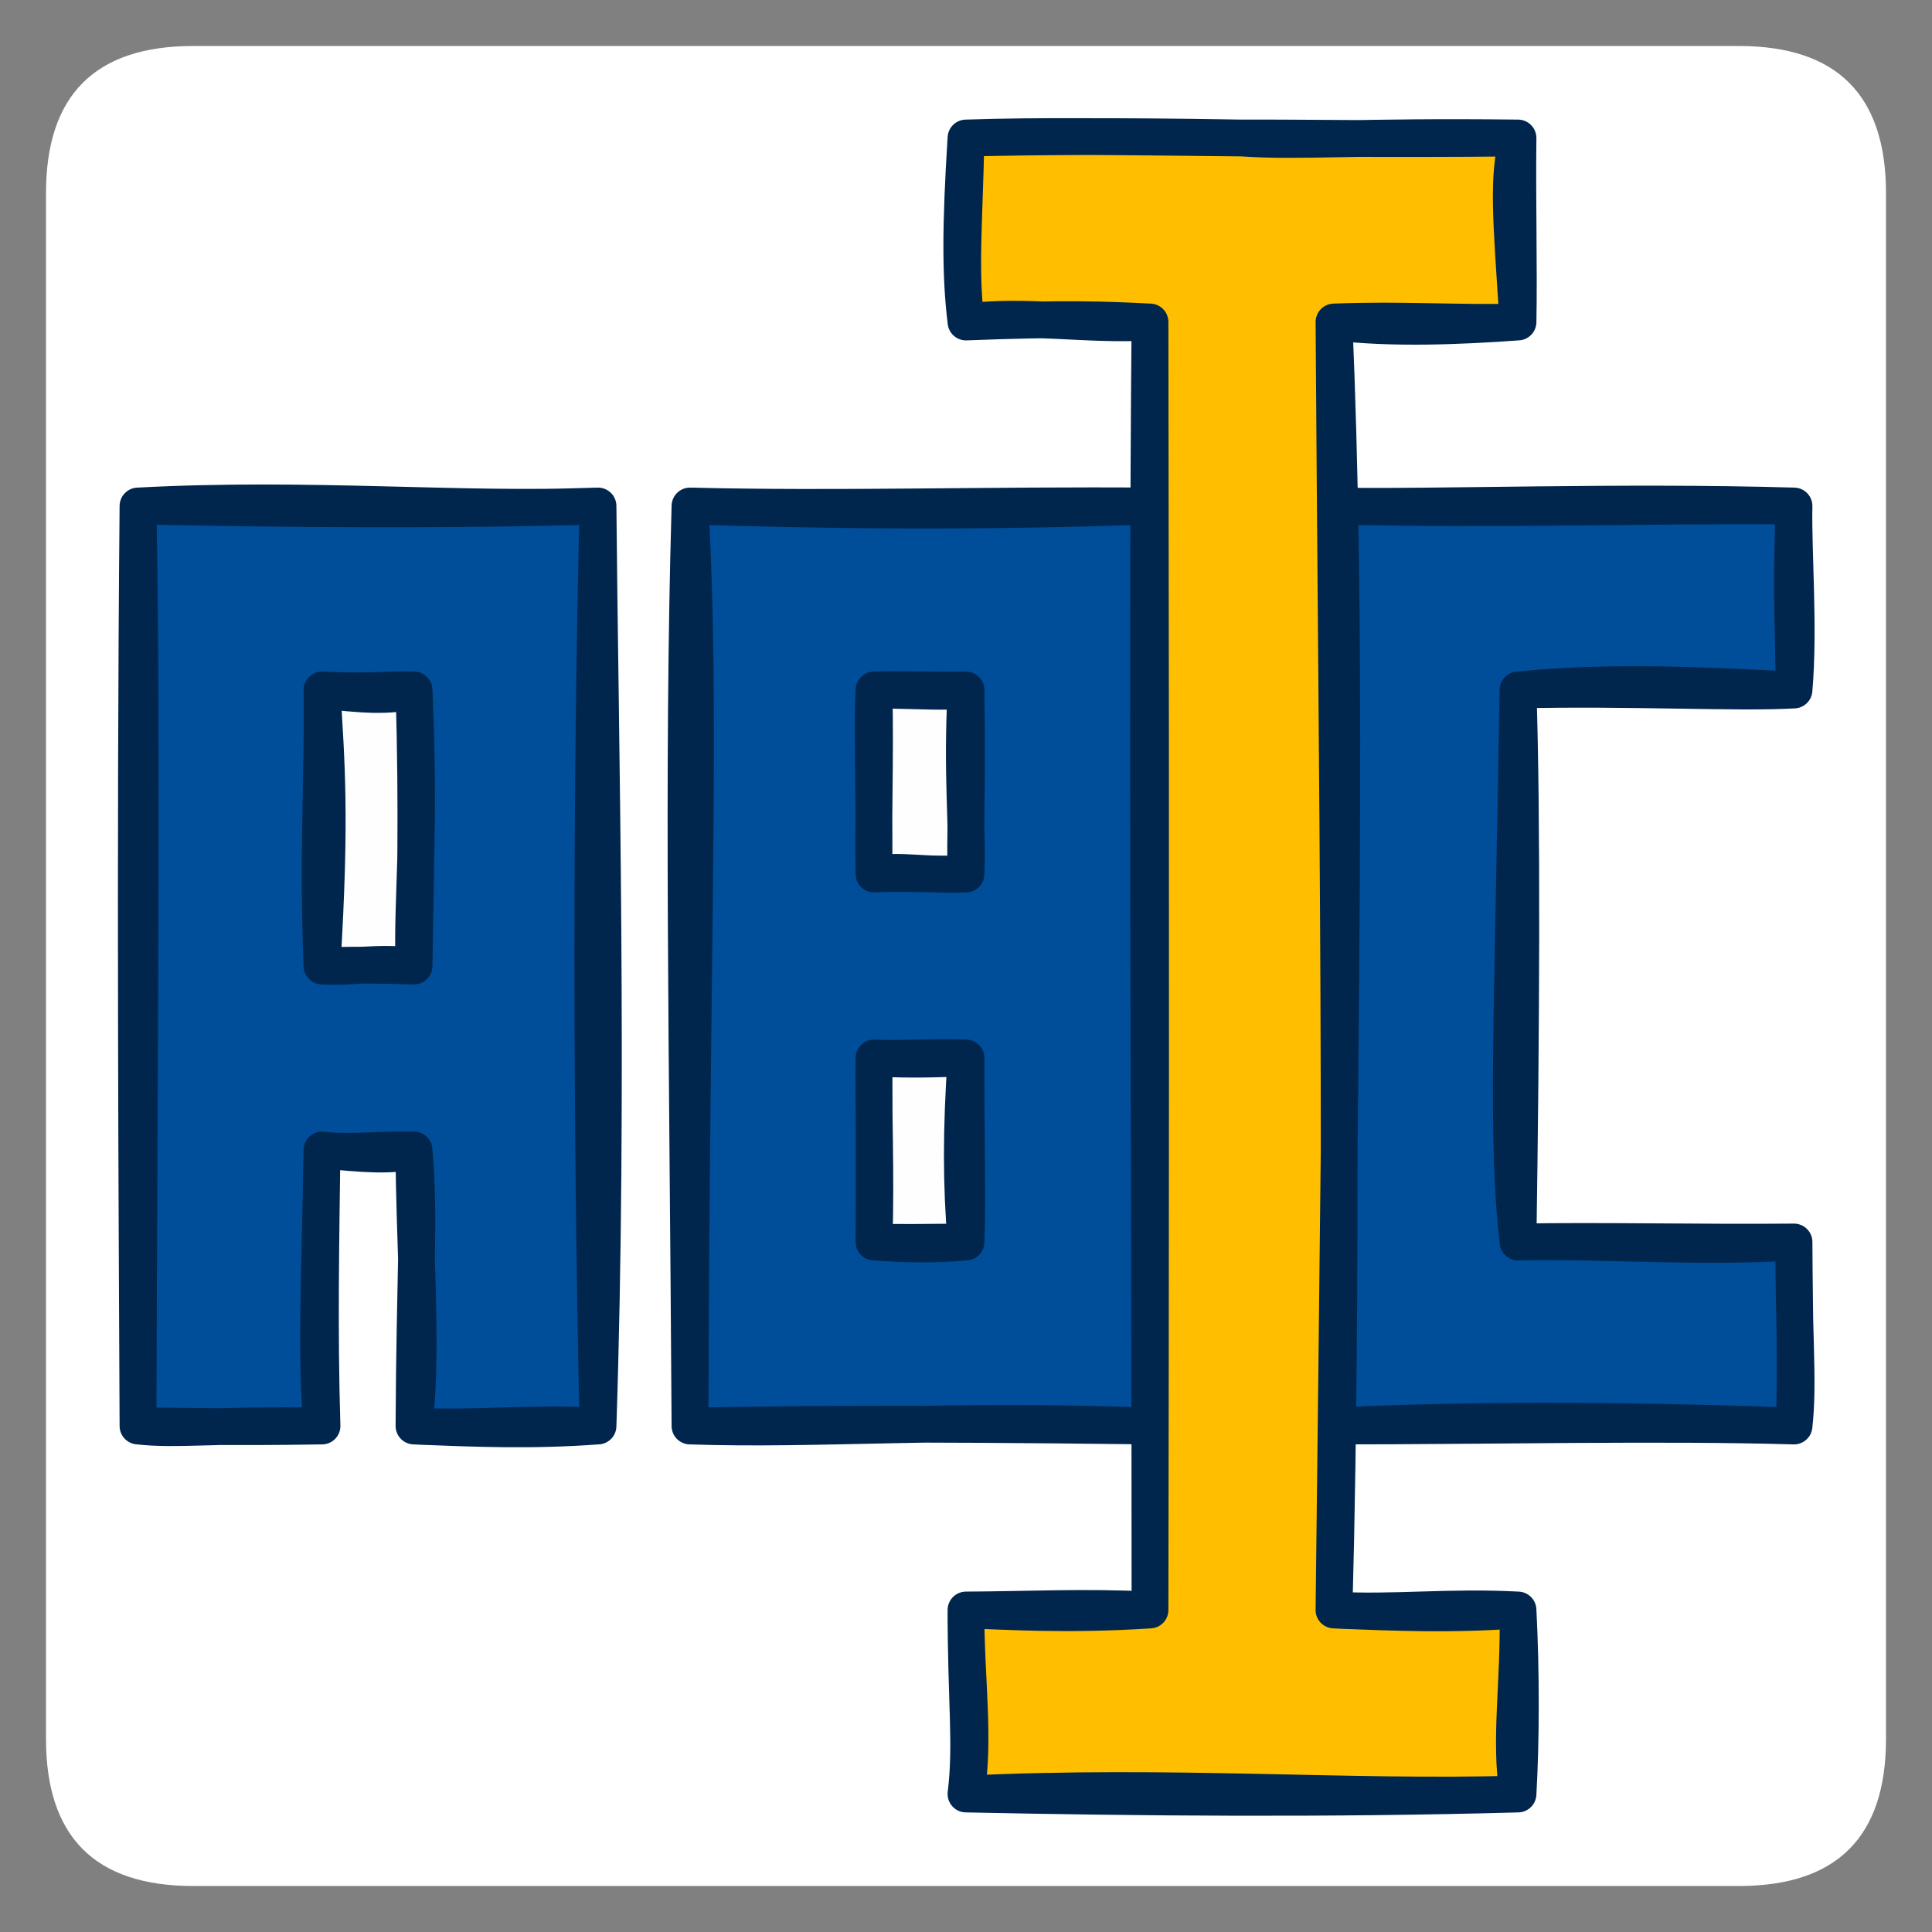
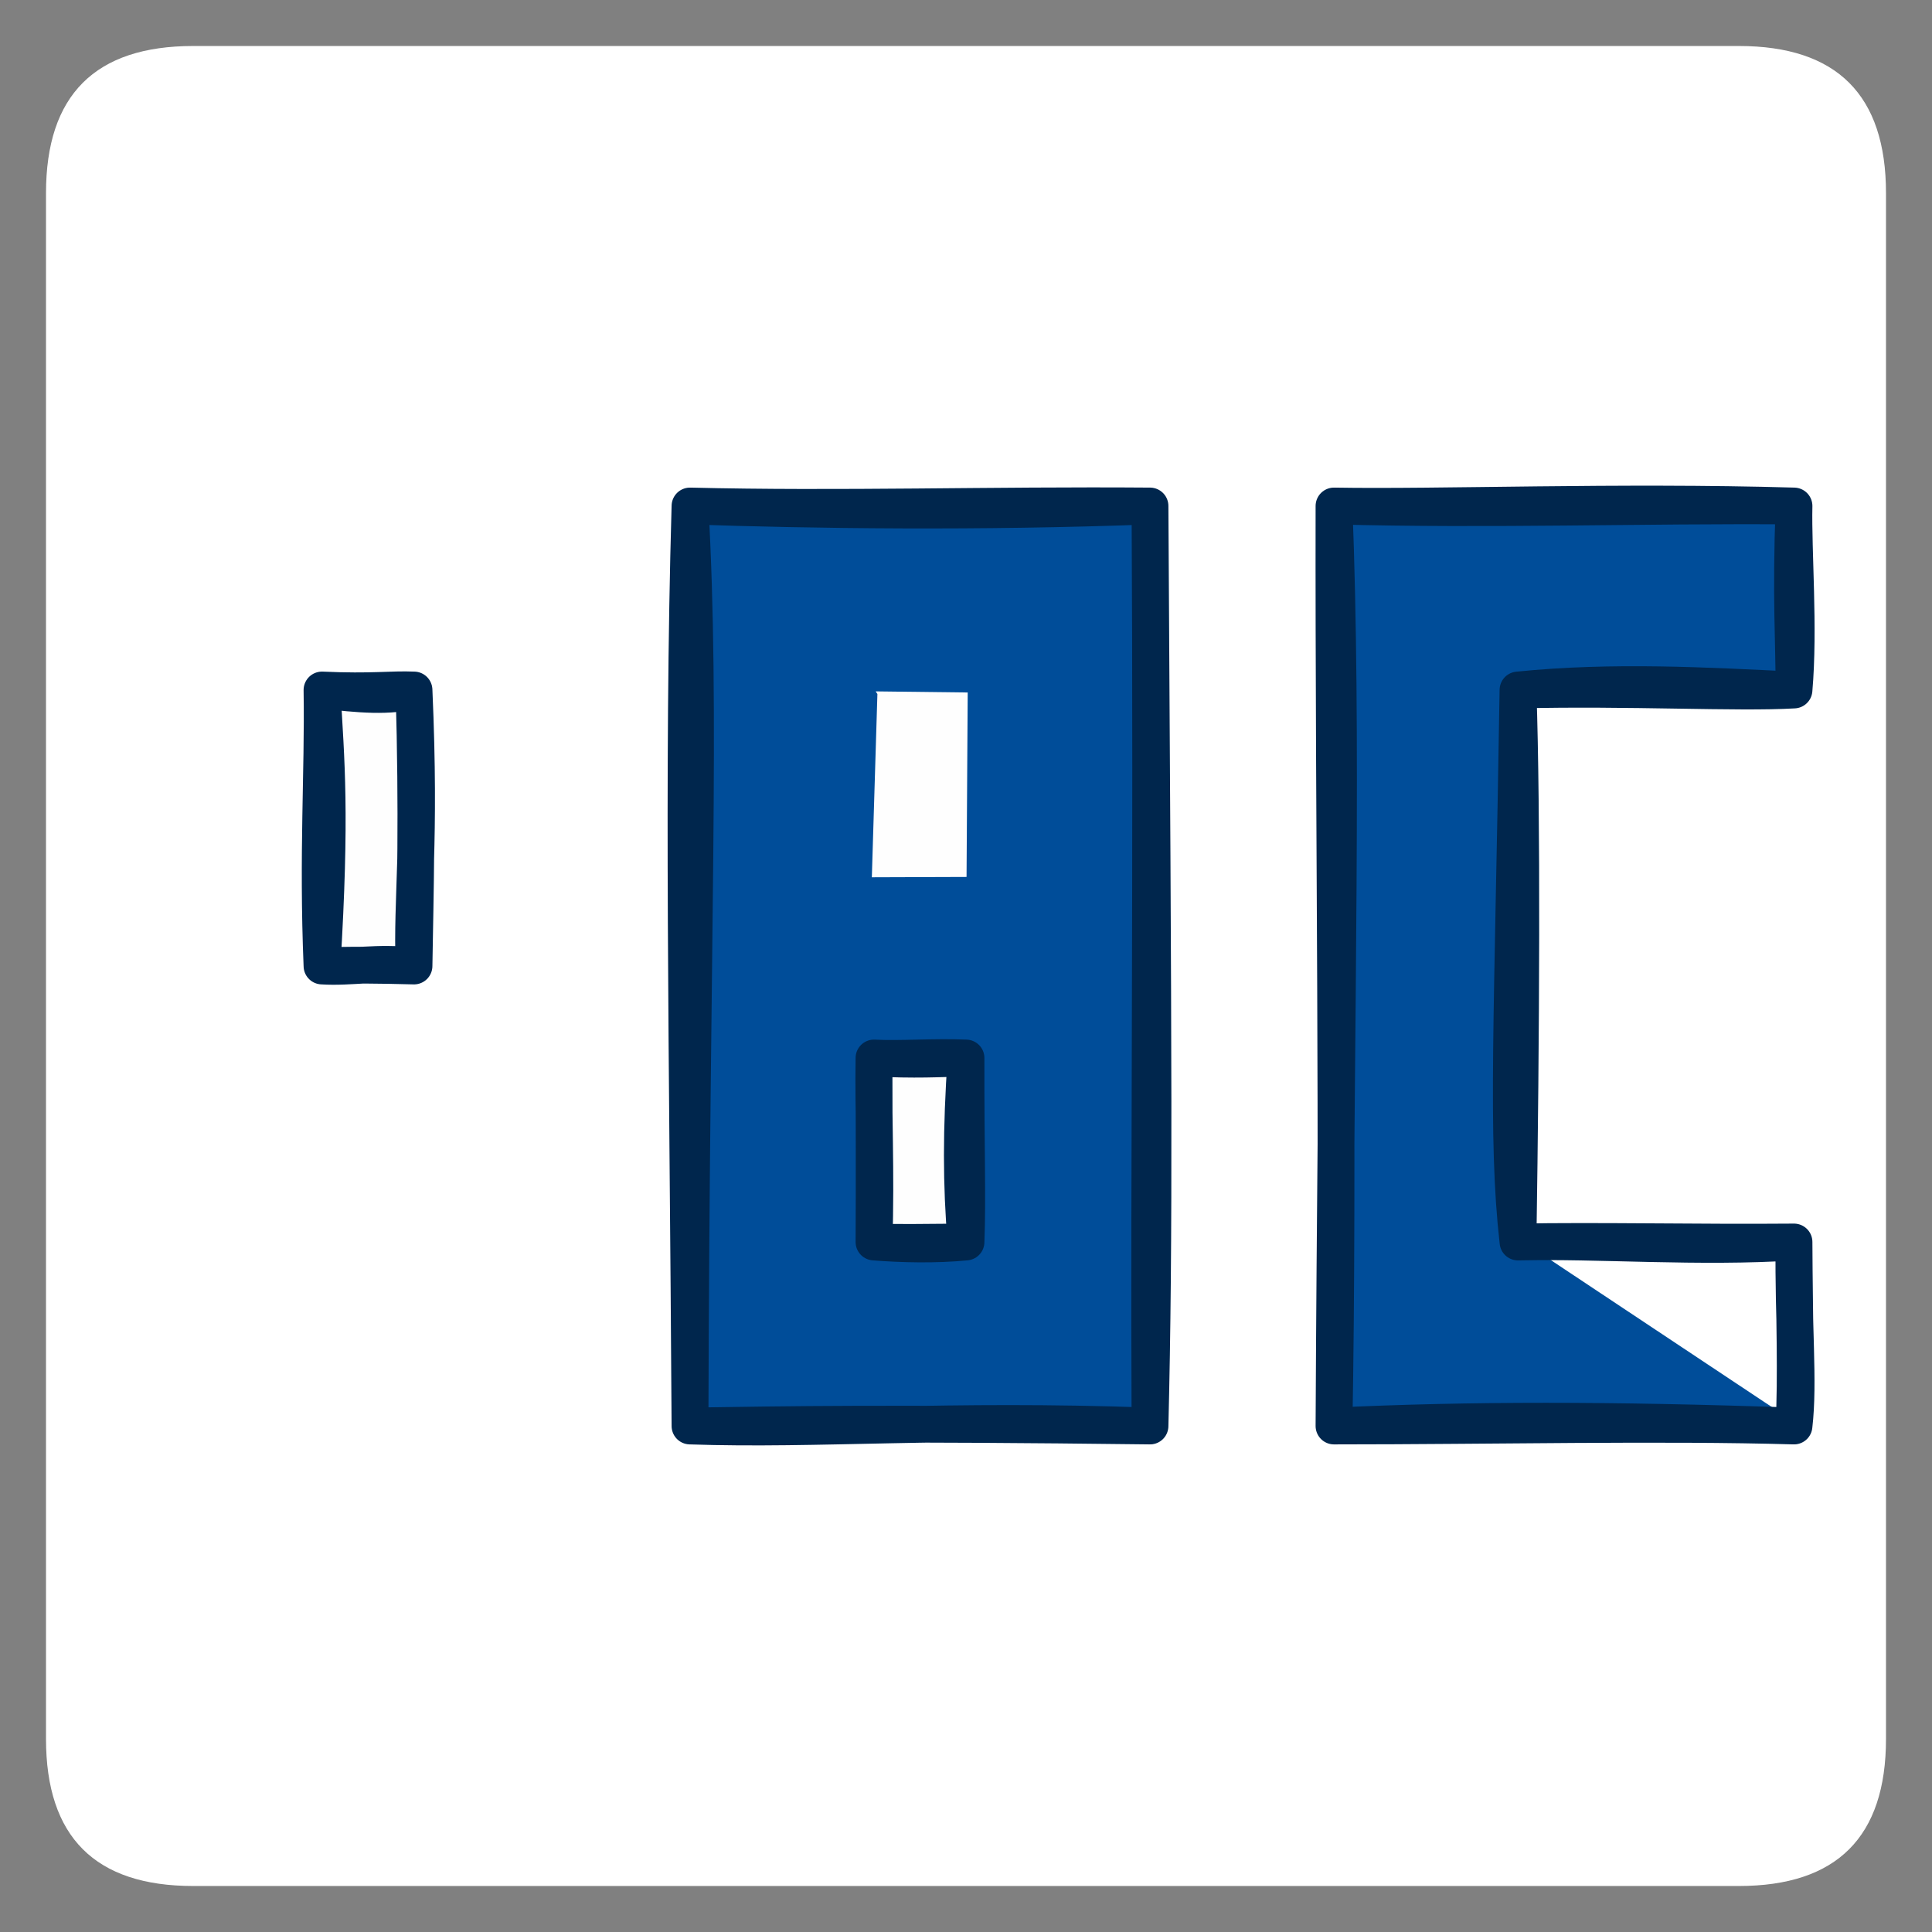
<svg xmlns="http://www.w3.org/2000/svg" version="1.1" viewBox="90 90 420 420" width="420" height="420">
  <rect x="90" y="90" width="420" height="420" fill="#808080" stroke="none" />
  <desc />
  <defs>
    <clipPath id="motion-clip-path-5dc442c149">
      <rect x="90" y="90" width="420" height="420" />
    </clipPath>
  </defs>
  <g id="motion-filmstrip-5dc442c149">
    <g id="motion-frame-0-5dc442c149" clip-path="url(#motion-clip-path-5dc442c149)">
      <g stroke-linecap="round" transform="translate(100 100) rotate(0 200 200)">
        <path d="M32 0 C145.03 0, 258.07 0, 368 0 C389.33 0, 400 10.67, 400 32 C400 146.76, 400 261.51, 400 368 C400 389.33, 389.33 400, 368 400 C245.25 400, 122.49 400, 32 400 C10.67 400, 0 389.33, 0 368 C0 288.43, 0 208.86, 0 32 C0 10.67, 10.67 0, 32 0" stroke="none" stroke-width="0" fill="#ffffff" />
        <path d="M32 0 C133.64 0, 235.28 0, 368 0 M32 0 C159.97 0, 287.94 0, 368 0 M368 0 C389.33 0, 400 10.67, 400 32 M368 0 C389.33 0, 400 10.67, 400 32 M400 32 C400 144.47, 400 256.94, 400 368 M400 32 C400 120, 400 208, 400 368 M400 368 C400 389.33, 389.33 400, 368 400 M400 368 C400 389.33, 389.33 400, 368 400 M368 400 C268.24 400, 168.48 400, 32 400 M368 400 C248.54 400, 129.07 400, 32 400 M32 400 C10.67 400, 0 389.33, 0 368 M32 400 C10.67 400, 0 389.33, 0 368 M0 368 C0 285.51, 0 203.01, 0 32 M0 368 C0 237.68, 0 107.35, 0 32 M0 32 C0 10.67, 10.67 0, 32 0 M0 32 C0 10.67, 10.67 0, 32 0" stroke="transparent" stroke-width="1" fill="none" />
      </g>
      <g stroke-linecap="round">
        <g transform="translate(240 200) rotate(0 50 100)" fill-rule="evenodd">
          <path d="M1.98 -0.04 L1.48 201.74 L99.06 201.41 L100.25 1.29 L0.74 1.08" stroke="none" stroke-width="0" fill="#004d99" fill-rule="evenodd" />
          <path d="M0 0 C2.54 45.24, 0.3 89.4, 0 200 M0 0 C-1.67 58.21, -0.5 116.68, 0 200 M0 200 C28.04 200.95, 55.14 198.39, 100 200 M0 200 C21.79 199.67, 42.38 199.3, 100 200 M100 200 C99.74 140.9, 100.44 80.6, 100 0 M100 200 C101.01 159.07, 100.72 119.56, 100 0 M100 0 C65.28 -0.27, 32.34 0.8, 0 0 M100 0 C63.3 1.4, 26.45 0.93, 0 0 M0 0 C0 0, 0 0, 0 0 M0 0 C0 0, 0 0, 0 0" stroke="#00264d" stroke-width="8" fill="none" />
        </g>
      </g>
      <mask />
      <g stroke-linecap="round">
        <g transform="translate(280 240) rotate(0 10 20)" fill-rule="evenodd">
          <path d="M0.74 0.87 L-0.47 40.71 L20.12 40.64 L20.37 0.54 L0.36 0.3" stroke="none" stroke-width="0" fill="#fefefe" fill-rule="evenodd" />
-           <path d="M0 0 C-0.39 7.71, 0.04 15.44, 0 40 M0 0 C0.34 14.89, -0.24 28.96, 0 40 M0 40 C6.27 39.06, 10.4 40.36, 20 40 M0 40 C5.96 39.68, 12 40.12, 20 40 M20 40 C20.41 29.16, 19.02 19, 20 0 M20 40 C19.74 32.13, 20.3 23.69, 20 0 M20 0 C15.56 0.58, 10.14 0.09, 0 0 M20 0 C12.76 0.12, 5 -0.25, 0 0 M0 0 C0 0, 0 0, 0 0 M0 0 C0 0, 0 0, 0 0" stroke="#00264d" stroke-width="8" fill="none" />
        </g>
      </g>
      <mask />
      <g stroke-linecap="round">
        <g transform="translate(280 320) rotate(0 10 20)" fill-rule="evenodd">
          <path d="M-0.47 0.71 L0.12 40.64 L20.37 40.54 L20.36 0.3 L0.6 0.24" stroke="none" stroke-width="0" fill="#fefefe" fill-rule="evenodd" />
          <path d="M0 0 C-0.21 11.77, 0.51 24.51, 0 40 M0 0 C0.02 13.05, 0.08 26.38, 0 40 M0 40 C5.89 40.48, 13.54 40.65, 20 40 M0 40 C5.33 40.16, 10.47 40.08, 20 40 M20 40 C18.94 27.33, 18.94 15.77, 20 0 M20 40 C20.37 30.13, 19.96 20.47, 20 0 M20 0 C14.63 0.14, 8.64 0.5, 0 0 M20 0 C13.04 -0.3, 5.42 0.31, 0 0 M0 0 C0 0, 0 0, 0 0 M0 0 C0 0, 0 0, 0 0" stroke="#00264d" stroke-width="8" fill="none" />
        </g>
      </g>
      <mask />
      <g stroke-linecap="round">
        <g transform="translate(120 200) rotate(0 50 100)" fill-rule="evenodd">
-           <path d="M-1.12 -1.66 L0.29 199.09 L40.3 201.9 L41.25 140.66 L61.34 139.97 L58.96 199.88 L98.99 198.52 L101.11 0.82 L-1.88 1.18" stroke="none" stroke-width="0" fill="#004d99" fill-rule="evenodd" />
-           <path d="M0 0 C0.93 52.02, 0.29 107.18, 0 200 M0 0 C-0.71 76.93, -0.2 153.44, 0 200 M0 200 C8.42 200.96, 16.16 199.66, 40 200 M0 200 C8.75 199.96, 18.41 200.35, 40 200 M40 200 C38.64 185.52, 39.47 171.09, 40 140 M40 200 C39.36 179.26, 39.76 159.41, 40 140 M40 140 C48.77 140.86, 55.5 141.46, 60 140 M40 140 C45.81 140.73, 52.25 139.79, 60 140 M60 140 C59.97 159.41, 62.04 183.43, 60 200 M60 140 C61.33 154.34, 60.13 167.66, 60 200 M60 200 C73.58 200.58, 85.61 201.05, 100 200 M60 200 C72.71 200.76, 84.98 199.19, 100 200 M100 200 C102.4 127.7, 100.44 50.91, 100 0 M100 200 C98.51 130.8, 98.49 63.3, 100 0 M100 0 C69.49 1.22, 37.63 -2.01, 0 0 M100 0 C66.1 1.02, 30.9 0.64, 0 0 M0 0 C0 0, 0 0, 0 0 M0 0 C0 0, 0 0, 0 0" stroke="#00264d" stroke-width="8" fill="none" />
-         </g>
+           </g>
      </g>
      <mask />
      <g stroke-linecap="round">
        <g transform="translate(160 240) rotate(0 10 30)" fill-rule="evenodd">
          <path d="M0.74 1.08 L0.73 60.61 L21.2 60.49 L18.26 0.82 L-0.55 1.85" stroke="none" stroke-width="0" fill="#fefefe" fill-rule="evenodd" />
          <path d="M0 0 C0.9 15.47, 2.02 26.9, 0 60 M0 0 C0.28 18.63, -1.01 35.12, 0 60 M0 60 C6.14 59.71, 12.18 59.8, 20 60 M0 60 C6.33 60.41, 11.99 59.02, 20 60 M20 60 C19.46 45.07, 21.49 33.74, 20 0 M20 60 C20.25 44.2, 20.79 27.41, 20 0 M20 0 C15.01 1.57, 7.9 0.99, 0 0 M20 0 C15 -0.22, 11.03 0.5, 0 0 M0 0 C0 0, 0 0, 0 0 M0 0 C0 0, 0 0, 0 0" stroke="#00264d" stroke-width="8" fill="none" />
        </g>
      </g>
      <mask />
      <g stroke-linecap="round">
        <g transform="translate(380 200) rotate(0 50 100)" fill-rule="evenodd">
-           <path d="M0.3 1.9 L1.25 200.66 L101.34 199.97 L98.96 159.88 L38.99 158.52 L41.11 40.82 L98.12 41.18 L100.23 0.17 L1.42 -0.78" stroke="none" stroke-width="0" fill="#004d99" fill-rule="evenodd" />
+           <path d="M0.3 1.9 L1.25 200.66 L101.34 199.97 L38.99 158.52 L41.11 40.82 L98.12 41.18 L100.23 0.17 L1.42 -0.78" stroke="none" stroke-width="0" fill="#004d99" fill-rule="evenodd" />
          <path d="M0 0 C1.95 50.64, 0.47 102.06, 0 200 M0 0 C-0.12 70.26, 1.05 142.1, 0 200 M0 200 C34.17 200, 71.48 199.16, 100 200 M0 200 C29.6 198.61, 59.87 198.61, 100 200 M100 200 C101.13 190.33, 99.78 178.07, 100 160 M100 200 C100.56 188.79, 100.07 176.96, 100 160 M100 160 C79.6 161.35, 57.47 159.58, 40 160 M100 160 C78.93 160.18, 57.19 159.67, 40 160 M40 160 C37.4 137.07, 38.87 111.65, 40 40 M40 160 C40.69 114.22, 40.93 67.68, 40 40 M40 40 C60.66 37.9, 81.17 39.09, 100 40 M40 40 C64.24 39.4, 87.68 40.73, 100 40 M100 40 C101.17 26.56, 99.78 9.81, 100 0 M100 40 C100.03 29.23, 99.26 20.41, 100 0 M100 0 C61.64 -1.11, 22.9 0.4, 0 0 M100 0 C66.76 -0.26, 34.48 0.92, 0 0 M0 0 C0 0, 0 0, 0 0 M0 0 C0 0, 0 0, 0 0" stroke="#00264d" stroke-width="8" fill="none" />
        </g>
      </g>
      <mask />
      <g stroke-linecap="round">
        <g transform="translate(360 120) rotate(0 0 180)" fill-rule="evenodd">
-           <path d="M1.21 -1.1 L60.74 -1.59 L60.77 41 L19.06 39.09 L20.34 318.71 L60.65 320.18 L61.65 360.79 L-61.08 359.51 L-59.73 319.64 L-21.9 321.55 L-20.37 41.33 L-60.72 39.46 L-59.03 -0.44 L-1.59 1.01" stroke="none" stroke-width="0" fill="#ffbf00" fill-rule="evenodd" />
-           <path d="M0 0 C12.62 0.88, 24.57 -0.42, 60 0 M0 0 C13.35 -0.07, 27.62 0.31, 60 0 M60 0 C57.66 8.49, 58.49 17.05, 60 40 M60 0 C59.83 13.79, 60.23 28.47, 60 40 M60 40 C47.29 40.92, 32.55 41.52, 20 40 M60 40 C47.07 40.35, 34.78 39.41, 20 40 M20 40 C20.61 137.8, 22.2 239.13, 20 320 M20 40 C22.69 103.55, 21.77 166.31, 20 320 M20 320 C33.58 320.58, 45.61 321.05, 60 320 M20 320 C32.71 320.76, 44.98 319.19, 60 320 M60 320 C60.29 336.46, 58.11 347.95, 60 360 M60 320 C60.69 333.25, 60.67 348.39, 60 360 M60 360 C23.22 361.1, -14.92 357.87, -60 360 M60 360 C19.21 361.15, -22.88 360.78, -60 360 M-60 360 C-57.98 347.91, -60.12 334.21, -60 320 M-60 360 C-58.68 349.12, -60 340.15, -60 320 M-60 320 C-51.16 320.24, -38.6 321.19, -20 320 M-60 320 C-47.21 319.95, -33.88 319.27, -20 320 M-20 320 C-19.98 220.61, -20.75 121.94, -20 40 M-20 320 C-19.89 247.56, -19.78 173.99, -20 40 M-20 40 C-33.55 40.84, -46.9 38.29, -60 40 M-20 40 C-29.4 39.51, -38.63 39.16, -60 40 M-60 40 C-61.4 28.47, -60.39 19.03, -60 0 M-60 40 C-61.24 29.83, -61.19 18.99, -60 0 M-60 0 C-44.62 -0.27, -31.29 -0.52, 0 0 M-60 0 C-43.68 -0.54, -27.05 -0.28, 0 0 M0 0 C0 0, 0 0, 0 0 M0 0 C0 0, 0 0, 0 0" stroke="#00264d" stroke-width="8" fill="none" />
-         </g>
+           </g>
      </g>
      <mask />
    </g>
  </g>
</svg>